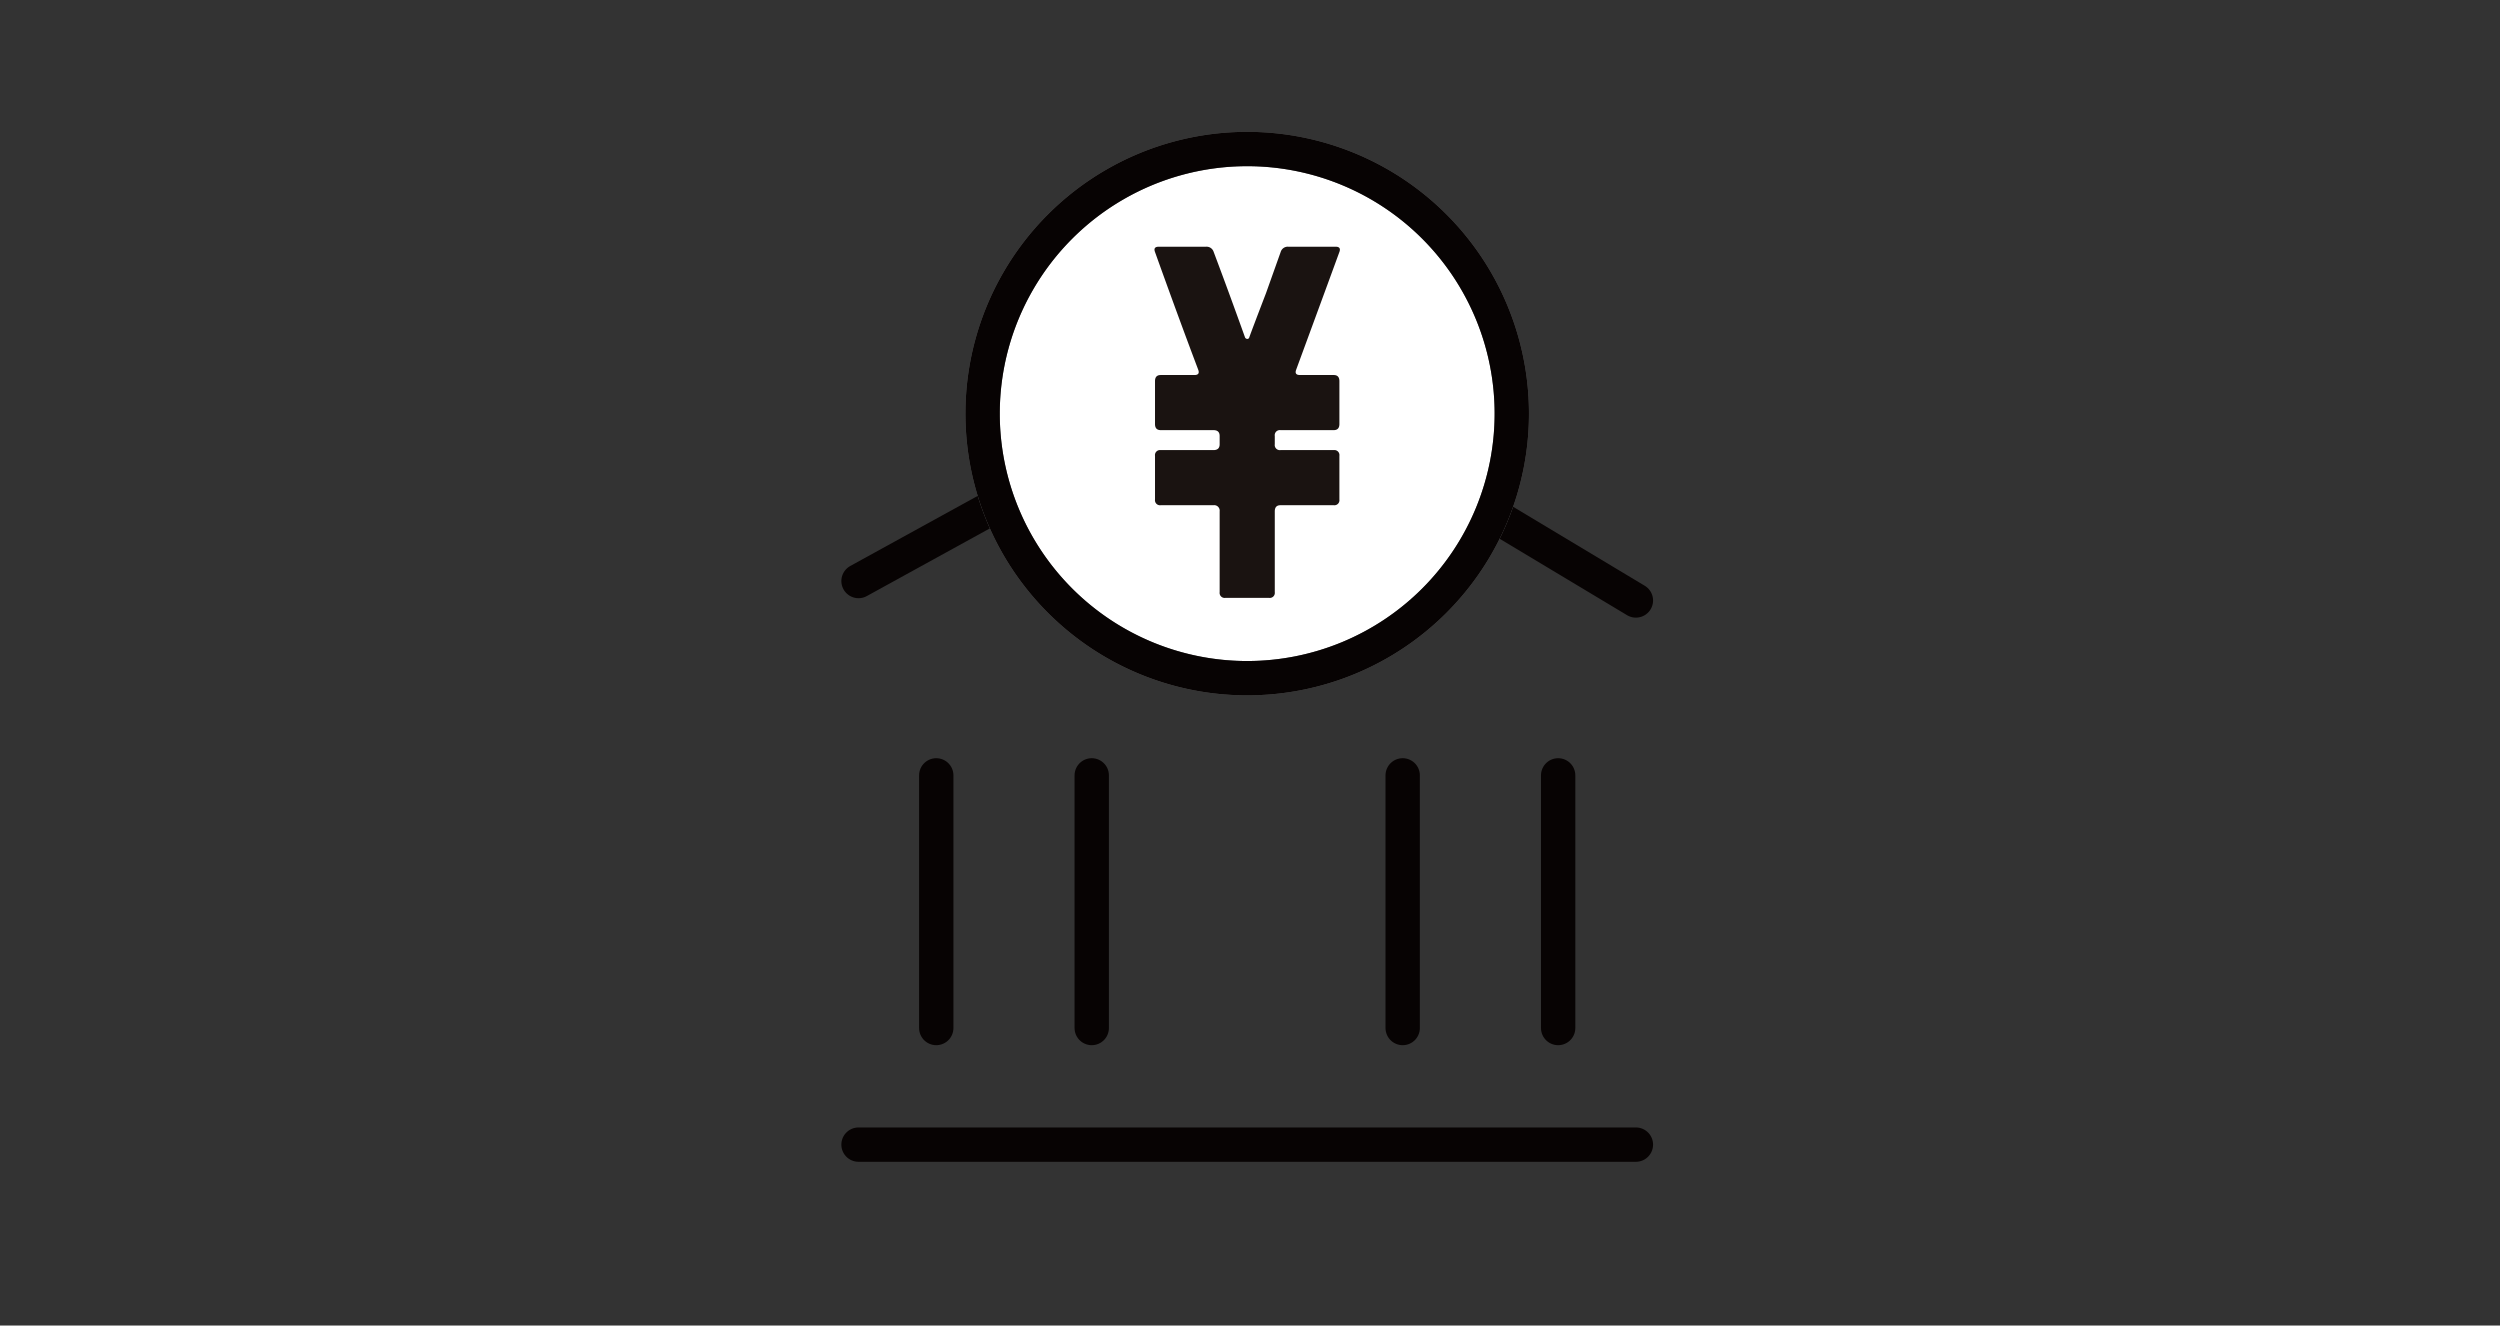
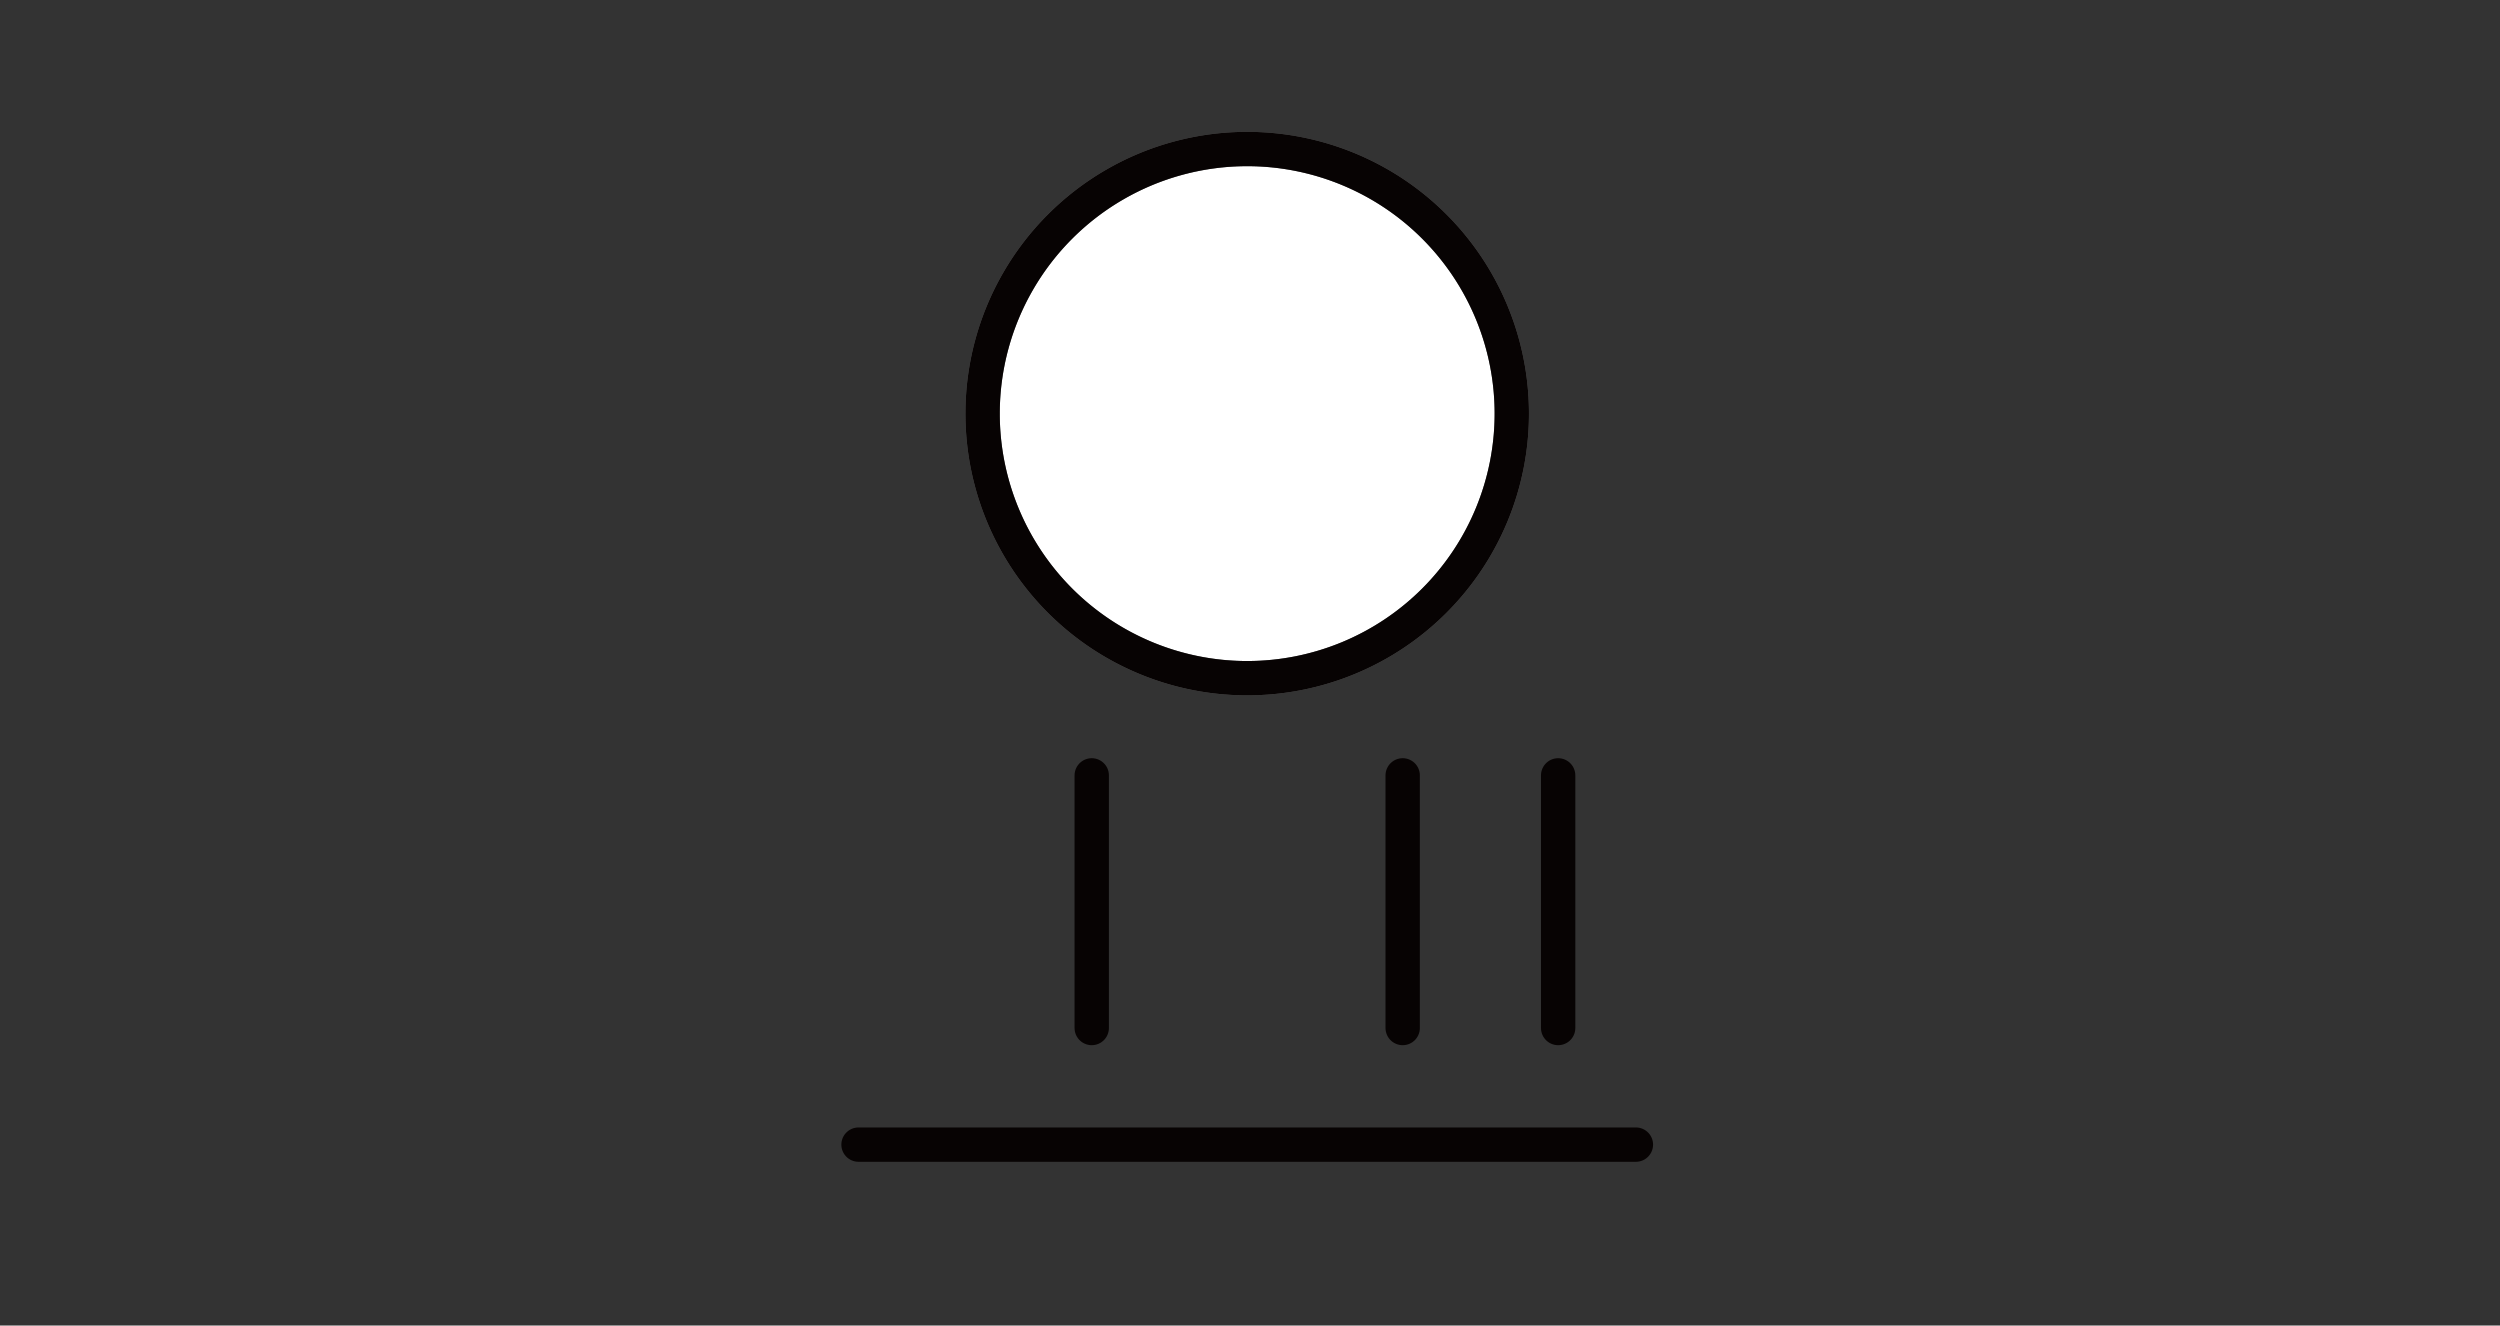
<svg xmlns="http://www.w3.org/2000/svg" width="364" height="193" viewBox="0 0 364 193">
  <rect x="0" y="0" width="364" height="193" fill="#333333" stroke="none" />
  <g id="グループ_838" data-name="グループ 838" transform="translate(-5591 -9484)">
    <g id="グループ_721" data-name="グループ 721" transform="translate(5219.554 -2874.338)">
      <line id="線_50" data-name="線 50" x2="113.185" transform="translate(496.447 12524.995)" fill="none" stroke="#070303" stroke-linecap="round" stroke-linejoin="round" stroke-width="5" />
-       <path id="パス_1822" data-name="パス 1822" d="M1,43.355,57.593,12.229l56.593,33.956" transform="translate(495.447 12399.581)" fill="none" stroke="#070303" stroke-linecap="round" stroke-linejoin="round" stroke-width="5" />
-       <line id="線_51" data-name="線 51" y2="36.785" transform="translate(507.765 12471.232)" fill="none" stroke="#070303" stroke-linecap="round" stroke-linejoin="round" stroke-width="5" />
      <line id="線_52" data-name="線 52" y2="36.785" transform="translate(530.402 12471.232)" fill="none" stroke="#070303" stroke-linecap="round" stroke-linejoin="round" stroke-width="5" />
      <line id="線_53" data-name="線 53" y2="36.785" transform="translate(575.676 12471.232)" fill="none" stroke="#070303" stroke-linecap="round" stroke-linejoin="round" stroke-width="5" />
      <line id="線_54" data-name="線 54" y2="36.785" transform="translate(598.313 12471.232)" fill="none" stroke="#070303" stroke-linecap="round" stroke-linejoin="round" stroke-width="5" />
      <path id="パス_1823" data-name="パス 1823" d="M45.911,1A38.524,38.524,0,1,1,7.385,39.526,38.525,38.525,0,0,1,45.911,1" transform="translate(507.129 12379.035)" fill="#fff" stroke="#707070" stroke-linecap="round" stroke-width="5" />
      <path id="パス_1824" data-name="パス 1824" d="M45.911,1A38.524,38.524,0,1,1,7.385,39.526,38.525,38.525,0,0,1,45.911,1Z" transform="translate(507.129 12379.035)" fill="none" stroke="#070303" stroke-linecap="round" stroke-linejoin="round" stroke-width="5" />
-       <path id="パス_1825" data-name="パス 1825" d="M43.147,6.788q-1.082,2.975-6.3,17.159-.276.76.555.761h4.915q.828,0,.829.891v6.242q0,.891-.829.891h-7.75a.743.743,0,0,0-.829.852V34.79a.741.741,0,0,0,.829.849h7.75a.734.734,0,0,1,.829.829v6.367a.732.732,0,0,1-.829.829h-7.75c-.555,0-.829.3-.829.9V56.327a.733.733,0,0,1-.832.829H26.543a.733.733,0,0,1-.832-.829V44.564a.8.8,0,0,0-.9-.9h-7.68a.733.733,0,0,1-.832-.829V36.468a.734.734,0,0,1,.832-.829h7.68q.9,0,.9-.849V33.585c0-.566-.3-.852-.9-.852h-7.68q-.832,0-.832-.891V25.6q0-.891.832-.891h4.909q.832,0,.555-.761-2.776-7.334-6.3-17.159-.28-.76.549-.761h6.885a1.07,1.07,0,0,1,1.1.727q2.118,5.615,4.576,12.473a.362.362,0,0,0,.311.224.287.287,0,0,0,.308-.224q.416-1.171,2.433-6.429L34.61,6.754a1.07,1.07,0,0,1,1.1-.727H42.6q.823,0,.549.761" transform="translate(523.316 12388.233)" fill="#1a1311" />
    </g>
    <rect id="長方形_863" data-name="長方形 863" width="364" height="193" transform="translate(5591 9484)" fill="none" />
  </g>
</svg>